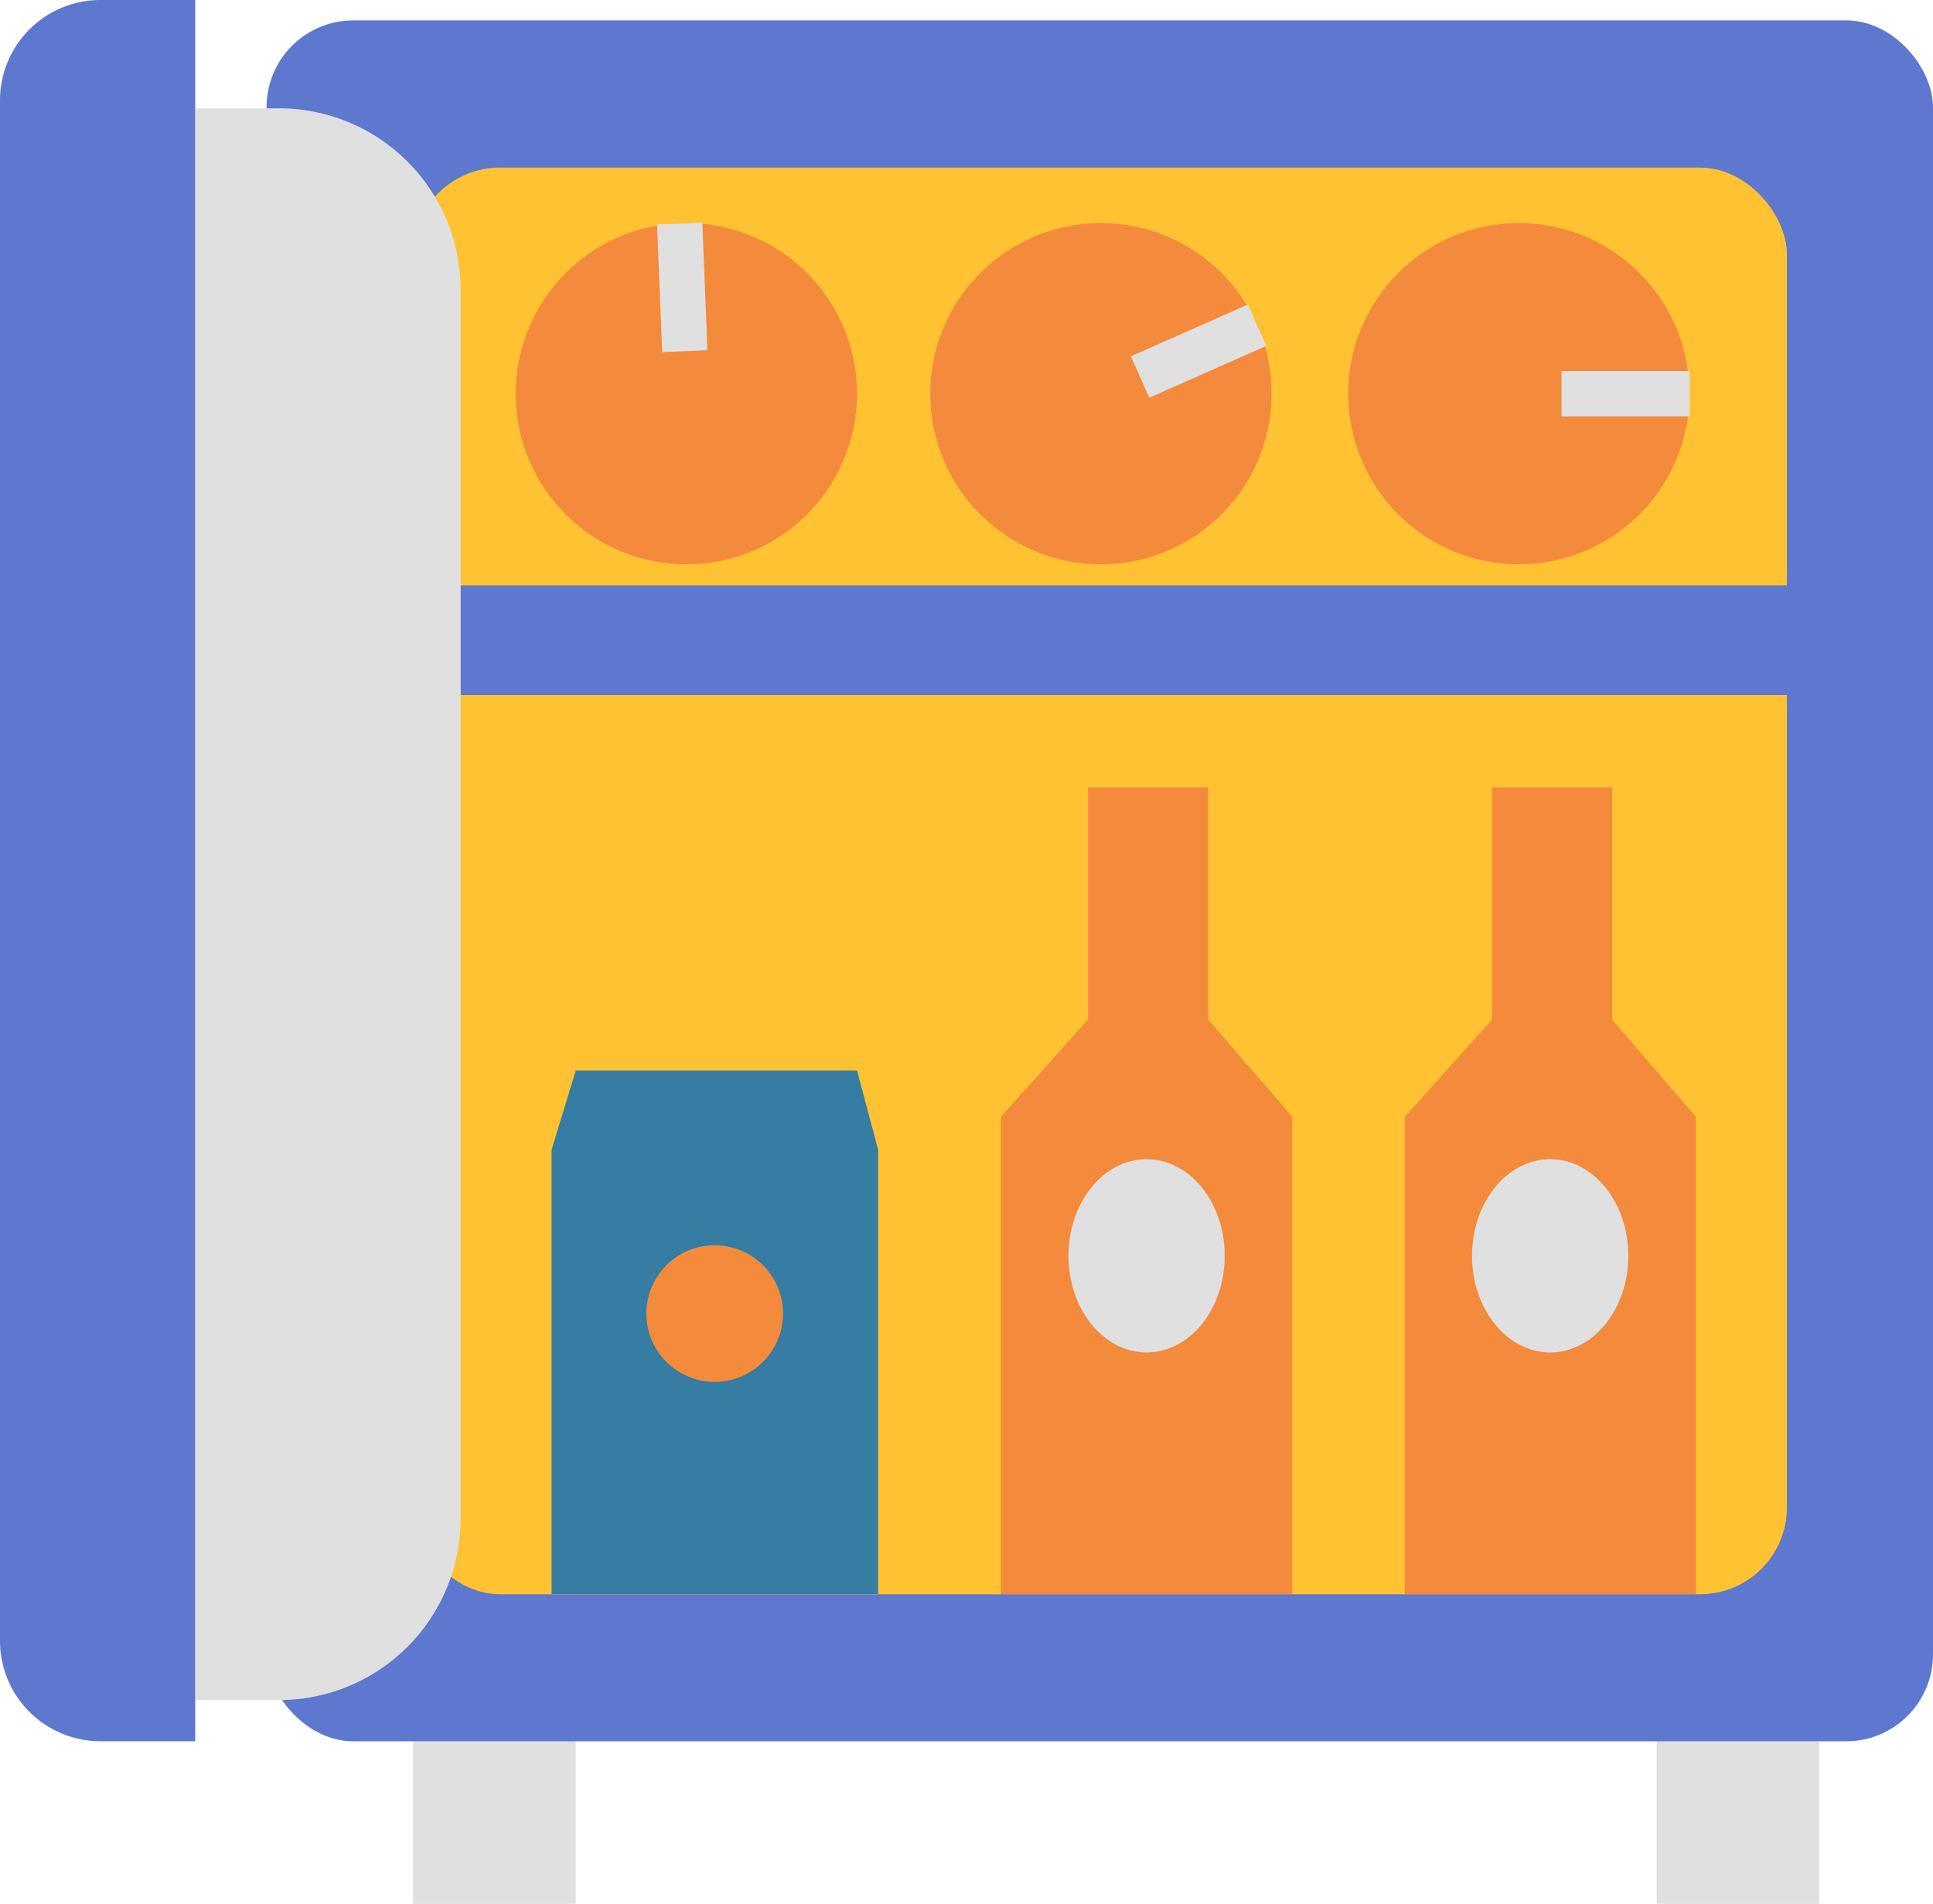
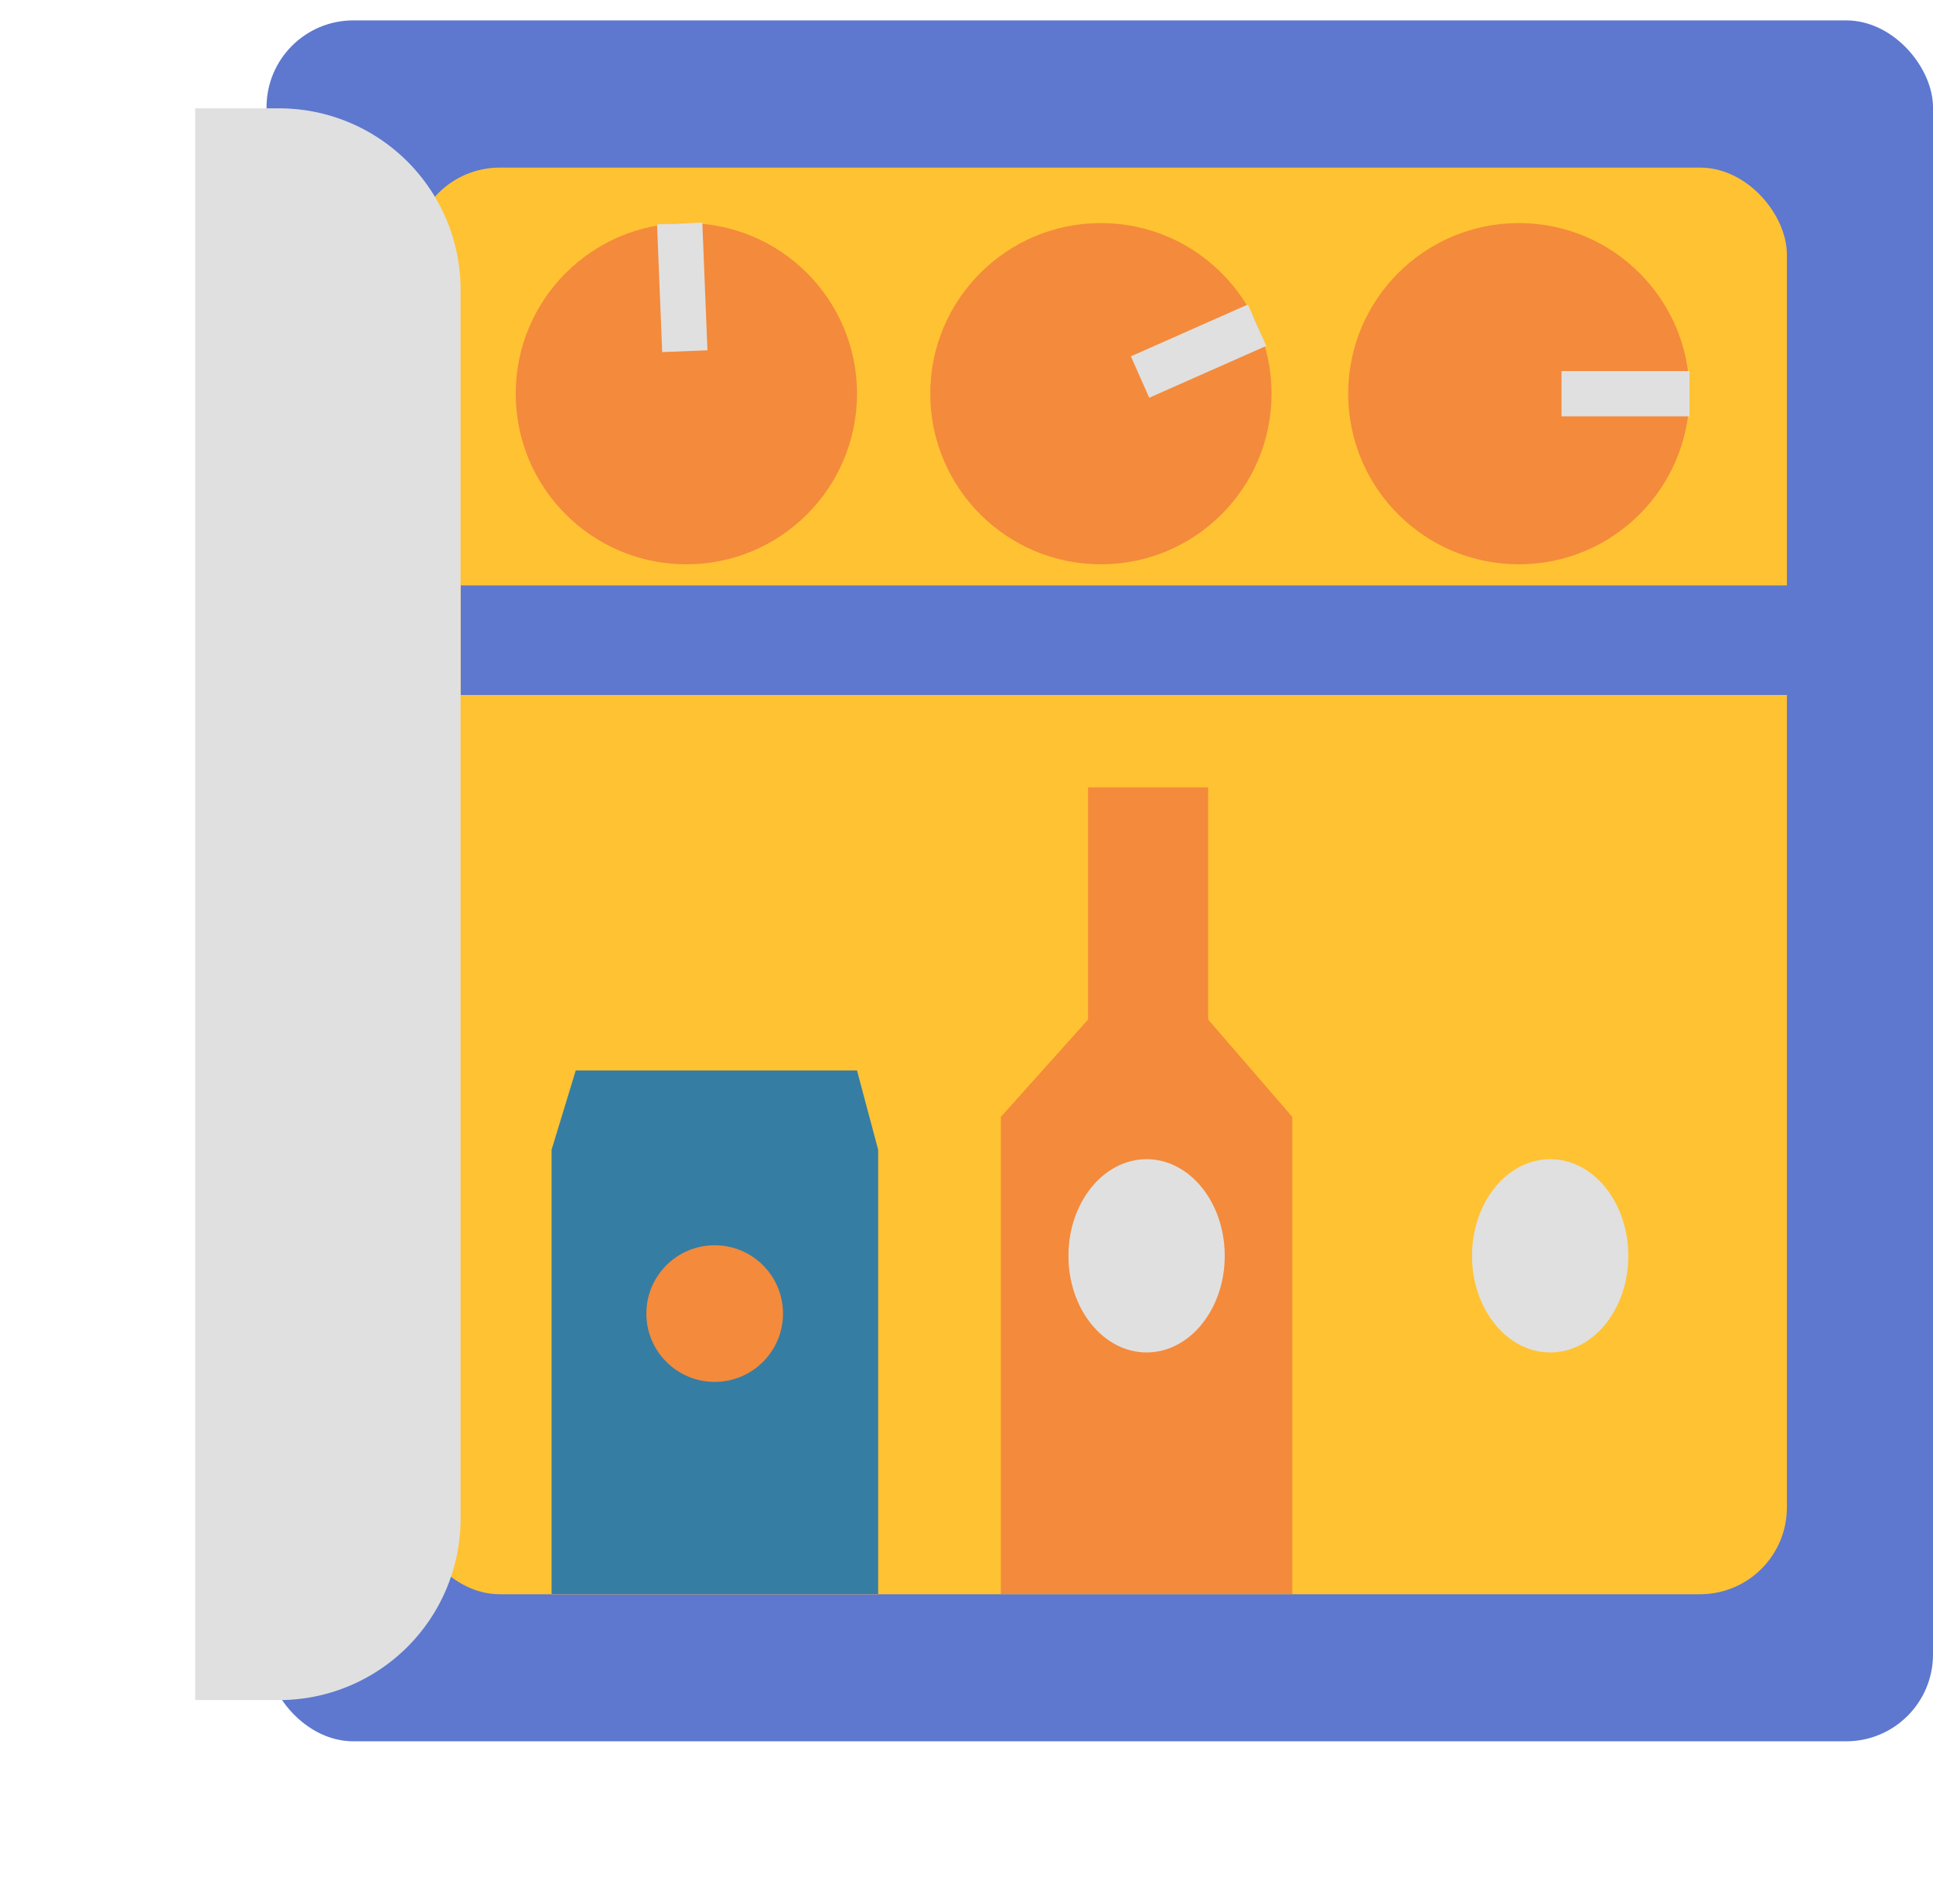
<svg xmlns="http://www.w3.org/2000/svg" height="504.4" preserveAspectRatio="xMidYMid meet" version="1.0" viewBox="0.0 0.0 512.0 504.4" width="512.0" zoomAndPan="magnify">
  <g data-name="Layer 35">
    <g>
      <g id="change1_1">
-         <path d="M109.4 461.3H152.5V504.38H109.4z" fill="#e0e0e0" />
-       </g>
+         </g>
      <g id="change1_2">
-         <path d="M438.8 461.3H481.9V504.38H438.8z" fill="#e0e0e0" />
-       </g>
+         </g>
      <g id="change2_1">
        <rect fill="#5d78ce" height="455.92" rx="23" width="441.4" x="70.6" y="5.4" />
      </g>
      <g id="change3_1">
        <rect fill="#ffc233" height="377.96" rx="23" width="363.9" x="109.4" y="44.4" />
      </g>
      <g id="change2_2">
        <path d="M122 155.1H475.8V184.12H122z" fill="#5d78ce" />
      </g>
      <g id="change1_3">
        <path d="M51.7,28.7H74A48.1,48.1,0,0,1,122,76.8V402.4A48.1,48.1,0,0,1,74,450.4H51.7a0,0,0,0,1,0,0V28.7A0,0,0,0,1,51.7,28.7Z" fill="#e0e0e0" />
      </g>
      <g id="change2_3">
-         <path d="M26.6,461.3H51.7V0H26.6A26.6,26.6,0,0,0,0,26.6V434.7A26.6,26.6,0,0,0,26.6,461.3Z" fill="#5d78ce" />
-       </g>
+         </g>
      <g id="change4_1">
        <circle cx="402.3" cy="104.3" fill="#f48a3b" r="45.2" />
      </g>
      <g id="change1_4">
        <path d="M413.6 98.3H447.5V110.3H413.6z" fill="#e0e0e0" />
      </g>
      <g id="change4_2">
        <circle cx="181.8" cy="104.3" fill="#f48a3b" r="45.2" />
      </g>
      <g id="change1_5">
        <path d="M174.7 59.2H186.7V93.07H174.7z" fill="#e0e0e0" transform="rotate(-2.3 180.377 75.883)" />
      </g>
      <g id="change4_3">
        <circle cx="291.6" cy="104.3" fill="#f48a3b" r="45.2" />
      </g>
      <g id="change1_6">
        <path d="M300.5 86.9H334.4V98.9H300.5z" fill="#e0e0e0" transform="rotate(-23.9 317.747 92.92)" />
      </g>
      <g id="change5_1">
        <path d="M232.6 422.3L146.1 422.3 146.1 304.6 152.5 283.6 227 283.6 232.6 304.6 232.6 422.3z" fill="#357da3" />
      </g>
      <g id="change4_4">
        <circle cx="189.3" cy="348" fill="#f48a3b" r="18.1" />
      </g>
      <g id="change4_5">
        <path d="M342.3 422.3L265.1 422.3 265.1 295.9 288.2 270.1 288.2 208.6 320 208.6 320 270.1 342.3 295.9 342.3 422.3z" fill="#f48a3b" />
      </g>
      <g id="change1_7">
        <ellipse cx="303.7" cy="332.7" fill="#e0e0e0" rx="20.7" ry="25.6" />
      </g>
      <g id="change4_6">
-         <path d="M449.2 422.3L372.1 422.3 372.1 295.9 395.2 270.1 395.2 208.6 427 208.6 427 270.1 449.2 295.9 449.2 422.3z" fill="#f48a3b" />
-       </g>
+         </g>
      <g id="change1_8">
        <ellipse cx="410.6" cy="332.7" fill="#e0e0e0" rx="20.7" ry="25.6" />
      </g>
    </g>
  </g>
</svg>